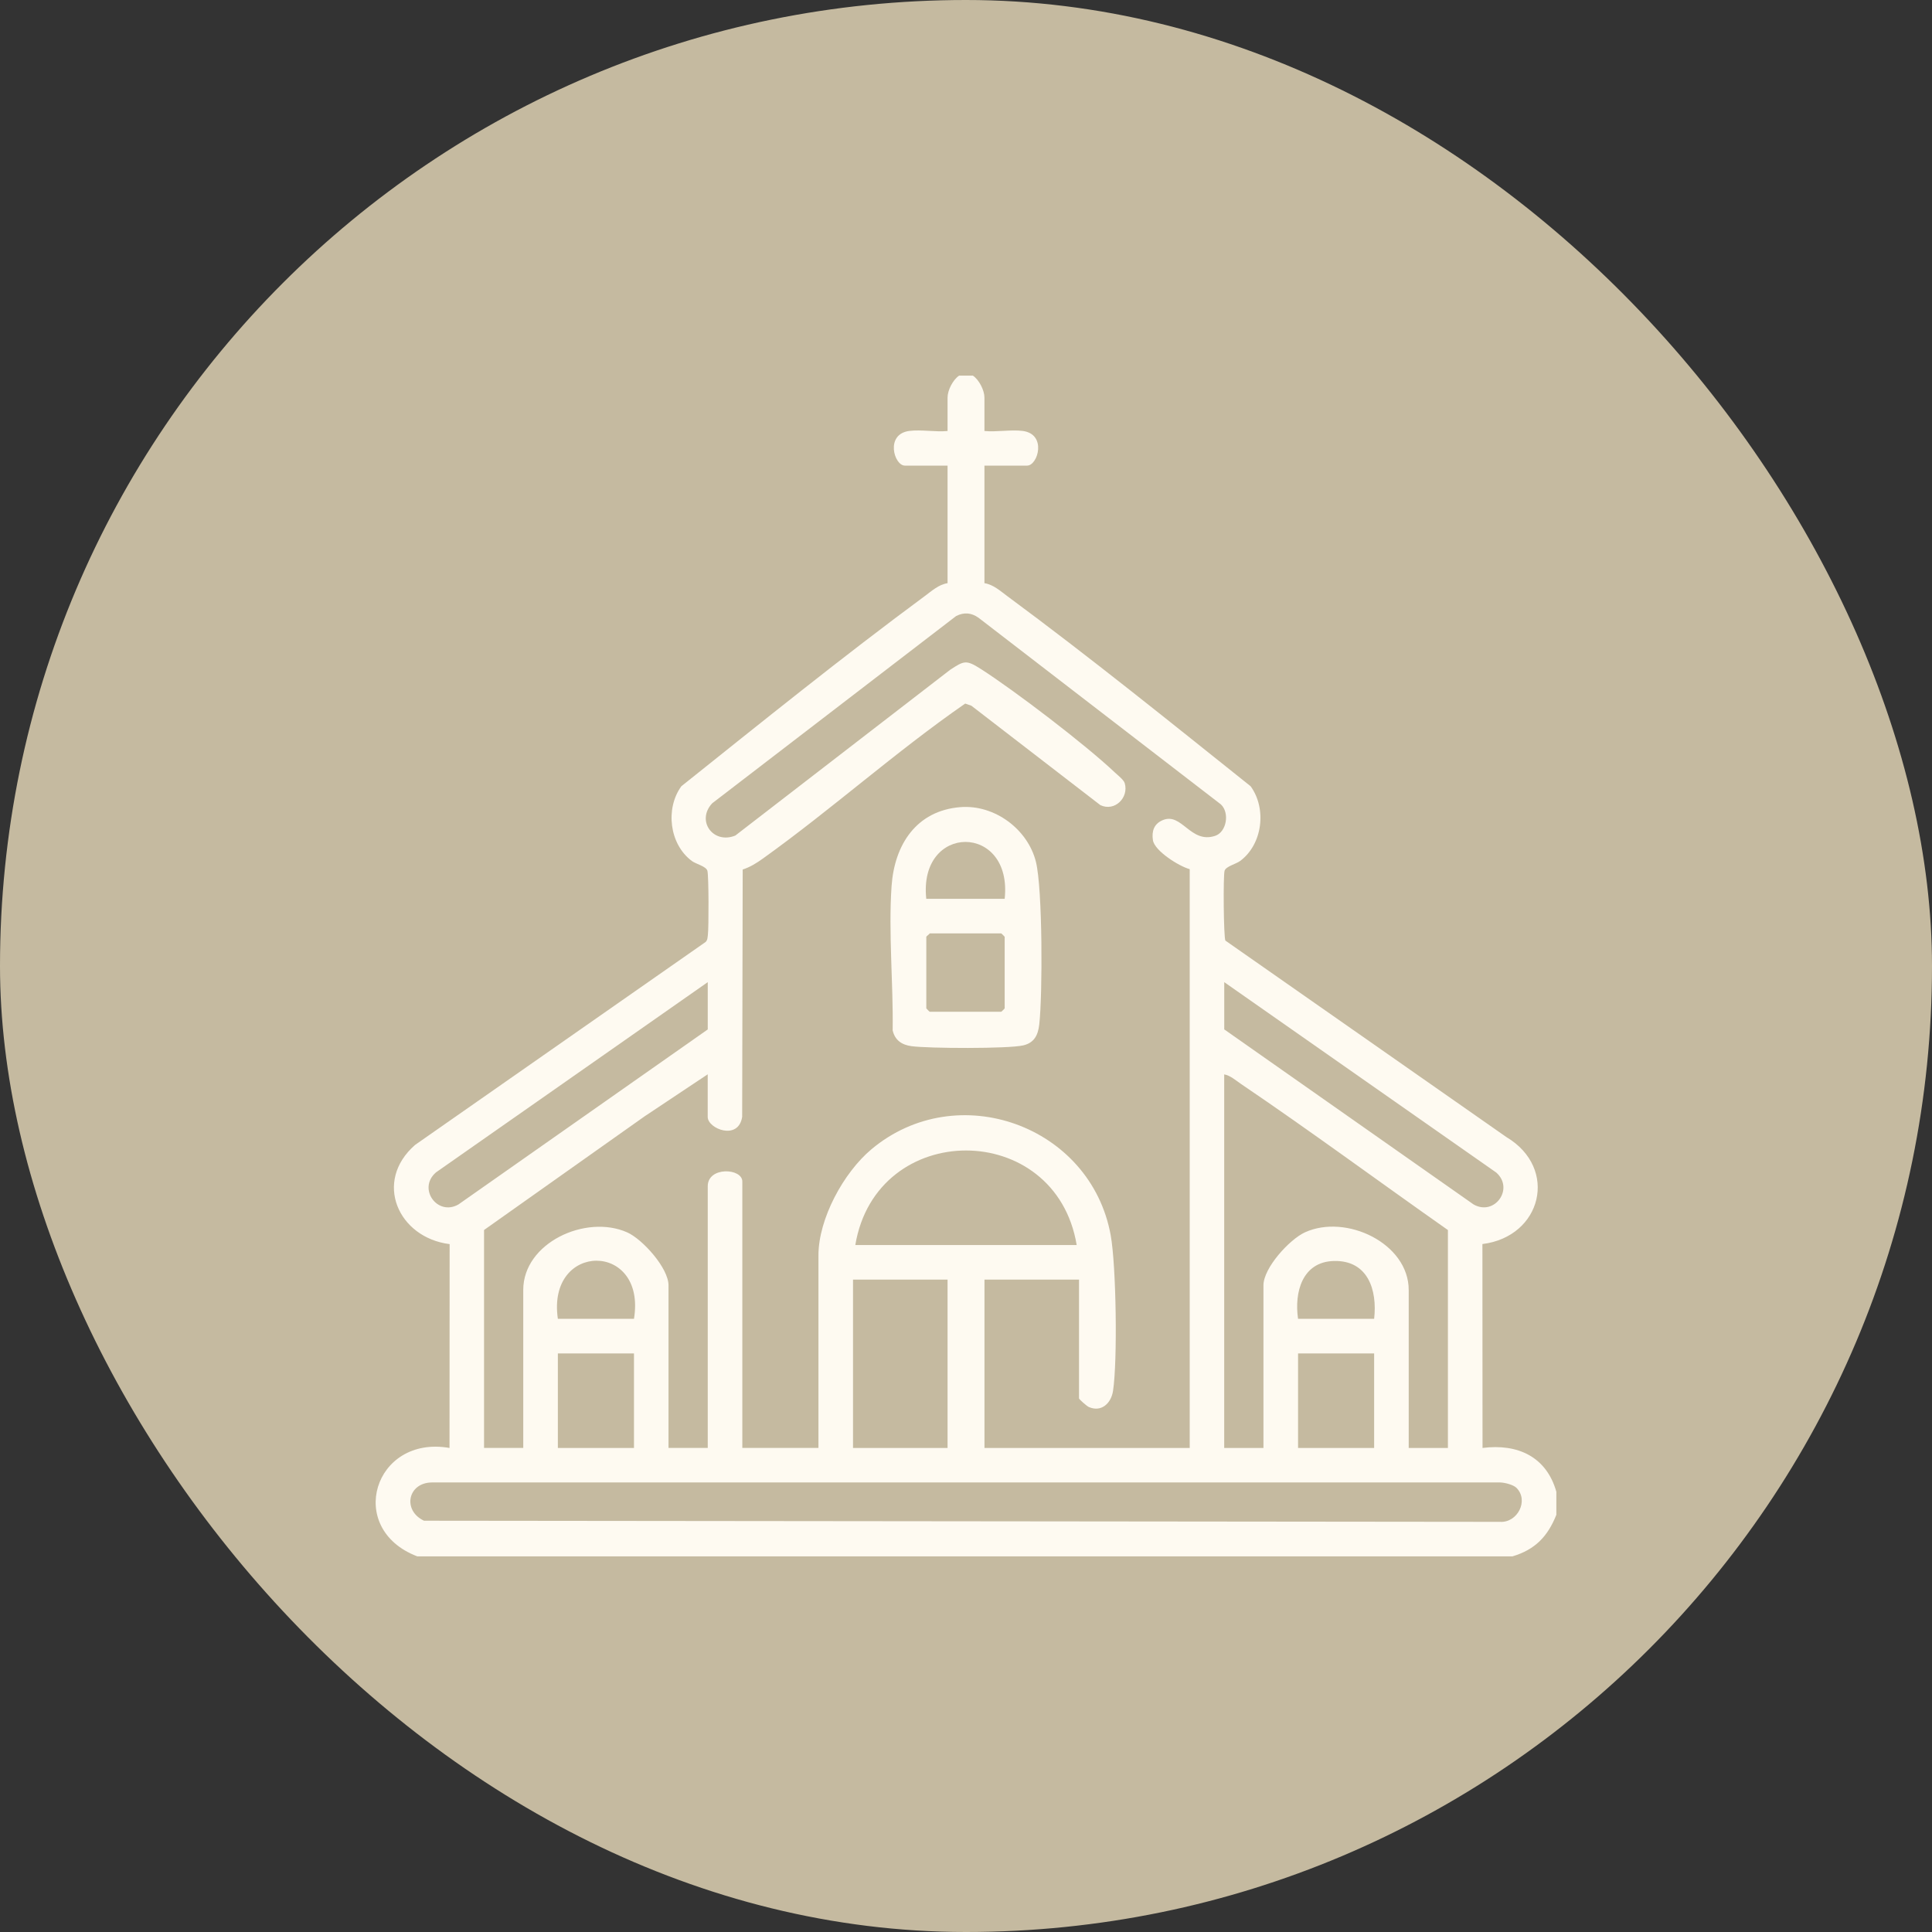
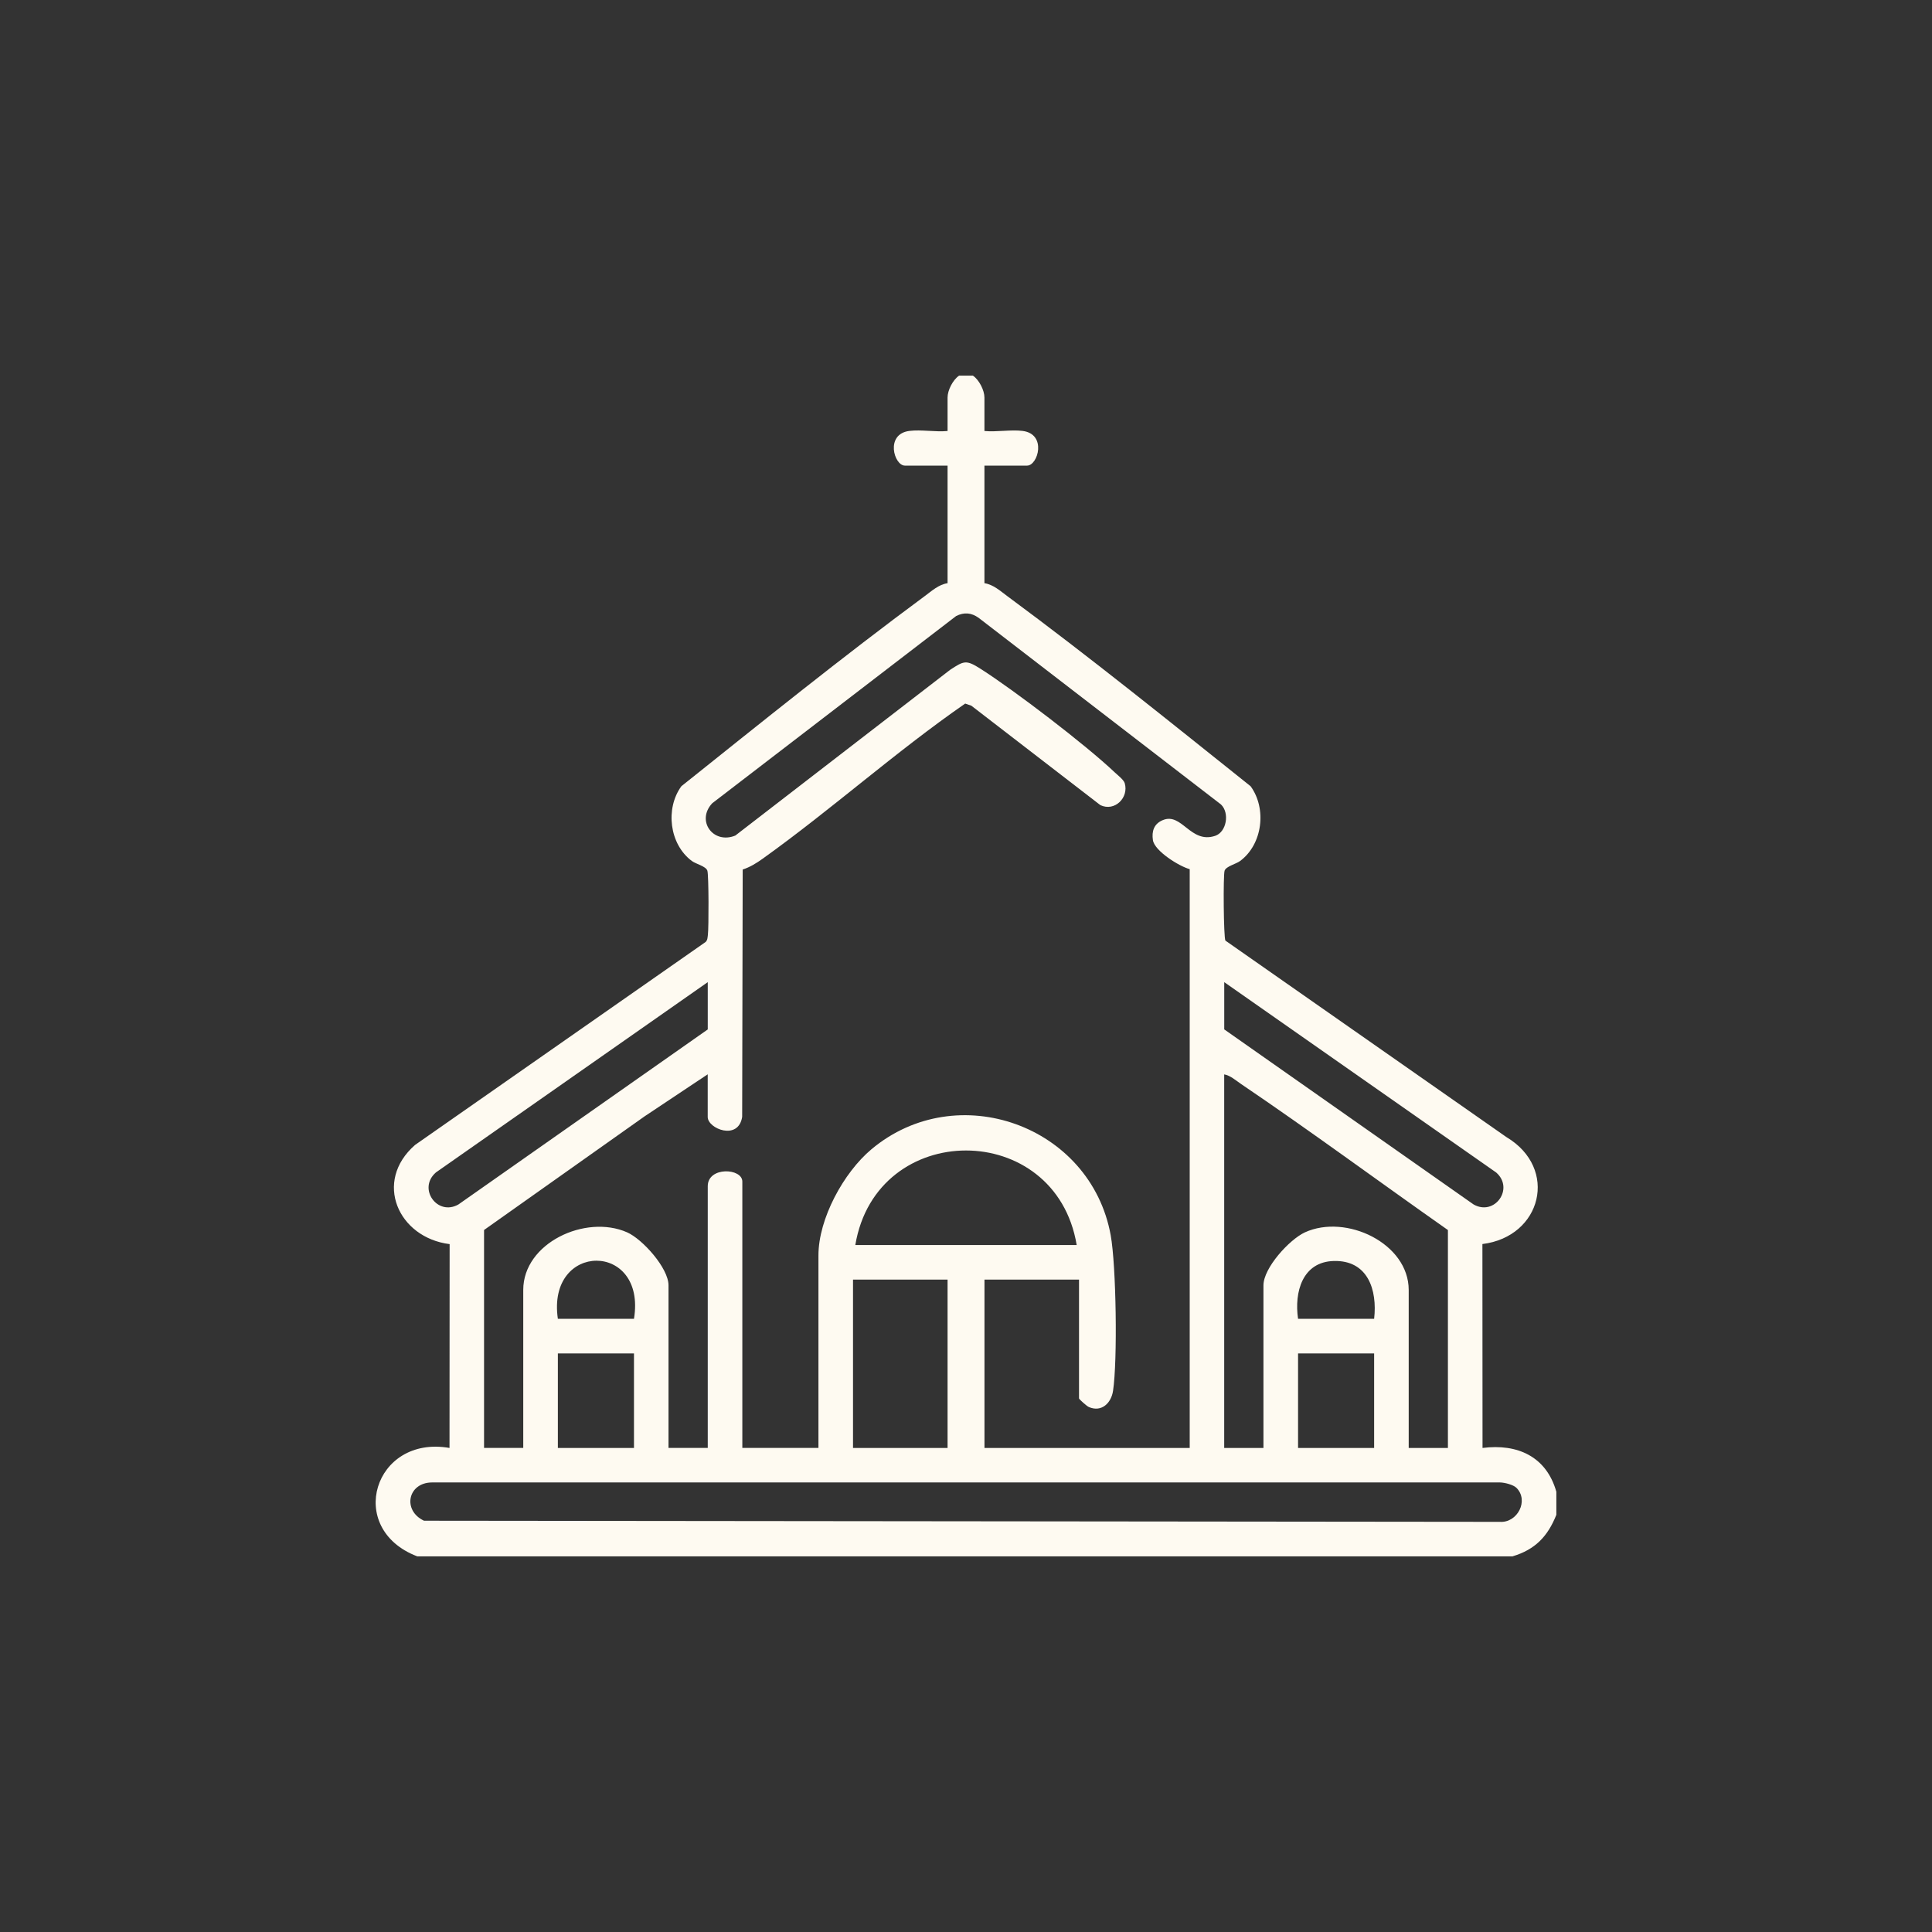
<svg xmlns="http://www.w3.org/2000/svg" width="48" height="48" viewBox="0 0 48 48" fill="none">
  <rect x="0" y="0" width="48" height="48" fill="#333333" stroke="none" />
-   <rect width="48" height="48" rx="24" fill="#C5BAA0" />
  <path d="M36.833 35.974L36.83 30.908C38.303 30.727 38.732 29.028 37.424 28.249L30.445 23.369C30.4 23.295 30.387 21.742 30.425 21.631C30.464 21.521 30.709 21.467 30.813 21.389C31.369 20.974 31.476 20.09 31.071 19.534C29.081 17.945 27.078 16.326 25.025 14.81C24.851 14.682 24.681 14.524 24.458 14.489V11.568H25.518C25.789 11.568 26.015 10.782 25.405 10.706C25.115 10.67 24.757 10.737 24.458 10.708V9.877C24.458 9.697 24.326 9.436 24.172 9.333H23.828C23.673 9.437 23.542 9.697 23.542 9.877V10.708C23.242 10.737 22.885 10.669 22.594 10.706C21.986 10.782 22.211 11.568 22.482 11.568H23.542V14.489C23.318 14.524 23.149 14.682 22.975 14.81C20.921 16.327 18.918 17.945 16.928 19.534C16.524 20.09 16.631 20.974 17.186 21.389C17.29 21.467 17.537 21.52 17.574 21.631C17.61 21.736 17.61 23.058 17.587 23.229C17.578 23.292 17.581 23.354 17.531 23.403L10.313 28.445C9.27 29.355 9.893 30.75 11.171 30.91L11.168 35.974C9.293 35.646 8.572 37.981 10.366 38.667H37.578C38.139 38.5 38.453 38.173 38.667 37.635V37.062C38.419 36.187 37.702 35.863 36.833 35.974ZM30.416 24.401L37.173 29.131C37.629 29.532 37.131 30.223 36.609 29.923L30.416 25.575V24.4V24.401ZM30.416 26.693C30.566 26.719 30.709 26.847 30.836 26.933C32.57 28.107 34.259 29.356 35.973 30.56V35.975H34.999V32.05C34.999 30.889 33.442 30.151 32.421 30.617C32.035 30.795 31.39 31.5 31.39 31.935V35.975H30.415V26.693L30.416 26.693ZM32.25 32.766C32.152 32.102 32.357 31.35 33.137 31.329C33.982 31.306 34.223 32.044 34.14 32.766H32.25ZM34.14 33.625V35.974H32.25V33.625H34.14ZM18.439 27.749L18.452 21.603C18.637 21.543 18.797 21.443 18.953 21.331C20.666 20.105 22.246 18.681 23.98 17.48L24.133 17.533L27.338 20.003C27.694 20.172 28.051 19.818 27.943 19.456C27.917 19.372 27.765 19.255 27.694 19.188C26.977 18.508 25.204 17.153 24.364 16.618C24.003 16.388 23.952 16.415 23.605 16.642L18.269 20.759C17.719 20.983 17.289 20.392 17.695 19.957L23.755 15.305C23.954 15.206 24.133 15.221 24.314 15.35L30.334 19.986C30.555 20.196 30.474 20.672 30.191 20.766C29.574 20.971 29.363 20.173 28.886 20.377C28.67 20.468 28.61 20.651 28.644 20.874C28.684 21.14 29.291 21.522 29.558 21.594V35.975H24.459V31.792H26.808V34.742C26.808 34.764 27.003 34.937 27.052 34.957C27.366 35.094 27.607 34.861 27.653 34.556C27.767 33.804 27.732 31.442 27.595 30.689C27.1 27.962 23.782 26.768 21.651 28.553C20.959 29.133 20.334 30.279 20.334 31.19V35.973H18.443V29.356C18.443 29.019 17.584 28.977 17.584 29.471V35.973H16.609V31.934C16.609 31.505 15.963 30.785 15.578 30.616C14.549 30.163 13 30.88 13 32.048V35.973H12.026V30.559L16.018 27.733L17.583 26.691V27.751C17.583 28.043 18.346 28.348 18.439 27.748L18.439 27.749ZM21.25 30.932C21.774 27.8 26.227 27.802 26.75 30.932H21.25ZM23.542 31.792V35.974H21.193V31.792H23.542ZM13.86 32.766C13.578 30.844 16.068 30.837 15.751 32.766H13.86ZM15.751 33.625V35.974H13.86V33.625H15.751ZM10.827 29.131L17.584 24.401V25.576L11.39 29.924C10.868 30.223 10.371 29.532 10.827 29.132V29.131ZM37.265 37.81L10.534 37.782C9.993 37.527 10.129 36.834 10.734 36.831H37.265C37.381 36.832 37.599 36.888 37.676 36.965C37.99 37.279 37.702 37.838 37.265 37.81Z" fill="#FEFAF1" />
-   <path d="M25.737 21.411C25.533 20.597 24.706 19.986 23.861 20.053C22.763 20.14 22.222 20.991 22.151 22.013C22.071 23.167 22.195 24.436 22.178 25.6C22.235 25.845 22.404 25.959 22.646 25.992C23.057 26.049 25.058 26.059 25.423 25.972C25.698 25.907 25.79 25.715 25.82 25.453C25.904 24.712 25.904 22.081 25.737 21.411ZM24.961 25.052C24.961 25.058 24.881 25.137 24.875 25.137H23.099C23.093 25.137 23.014 25.057 23.014 25.052V23.276C23.014 23.26 23.081 23.219 23.099 23.19H24.875C24.881 23.19 24.961 23.27 24.961 23.276V25.052ZM24.961 22.331H23.013C22.811 20.445 25.164 20.448 24.961 22.331Z" fill="#FEFAF1" />
</svg>